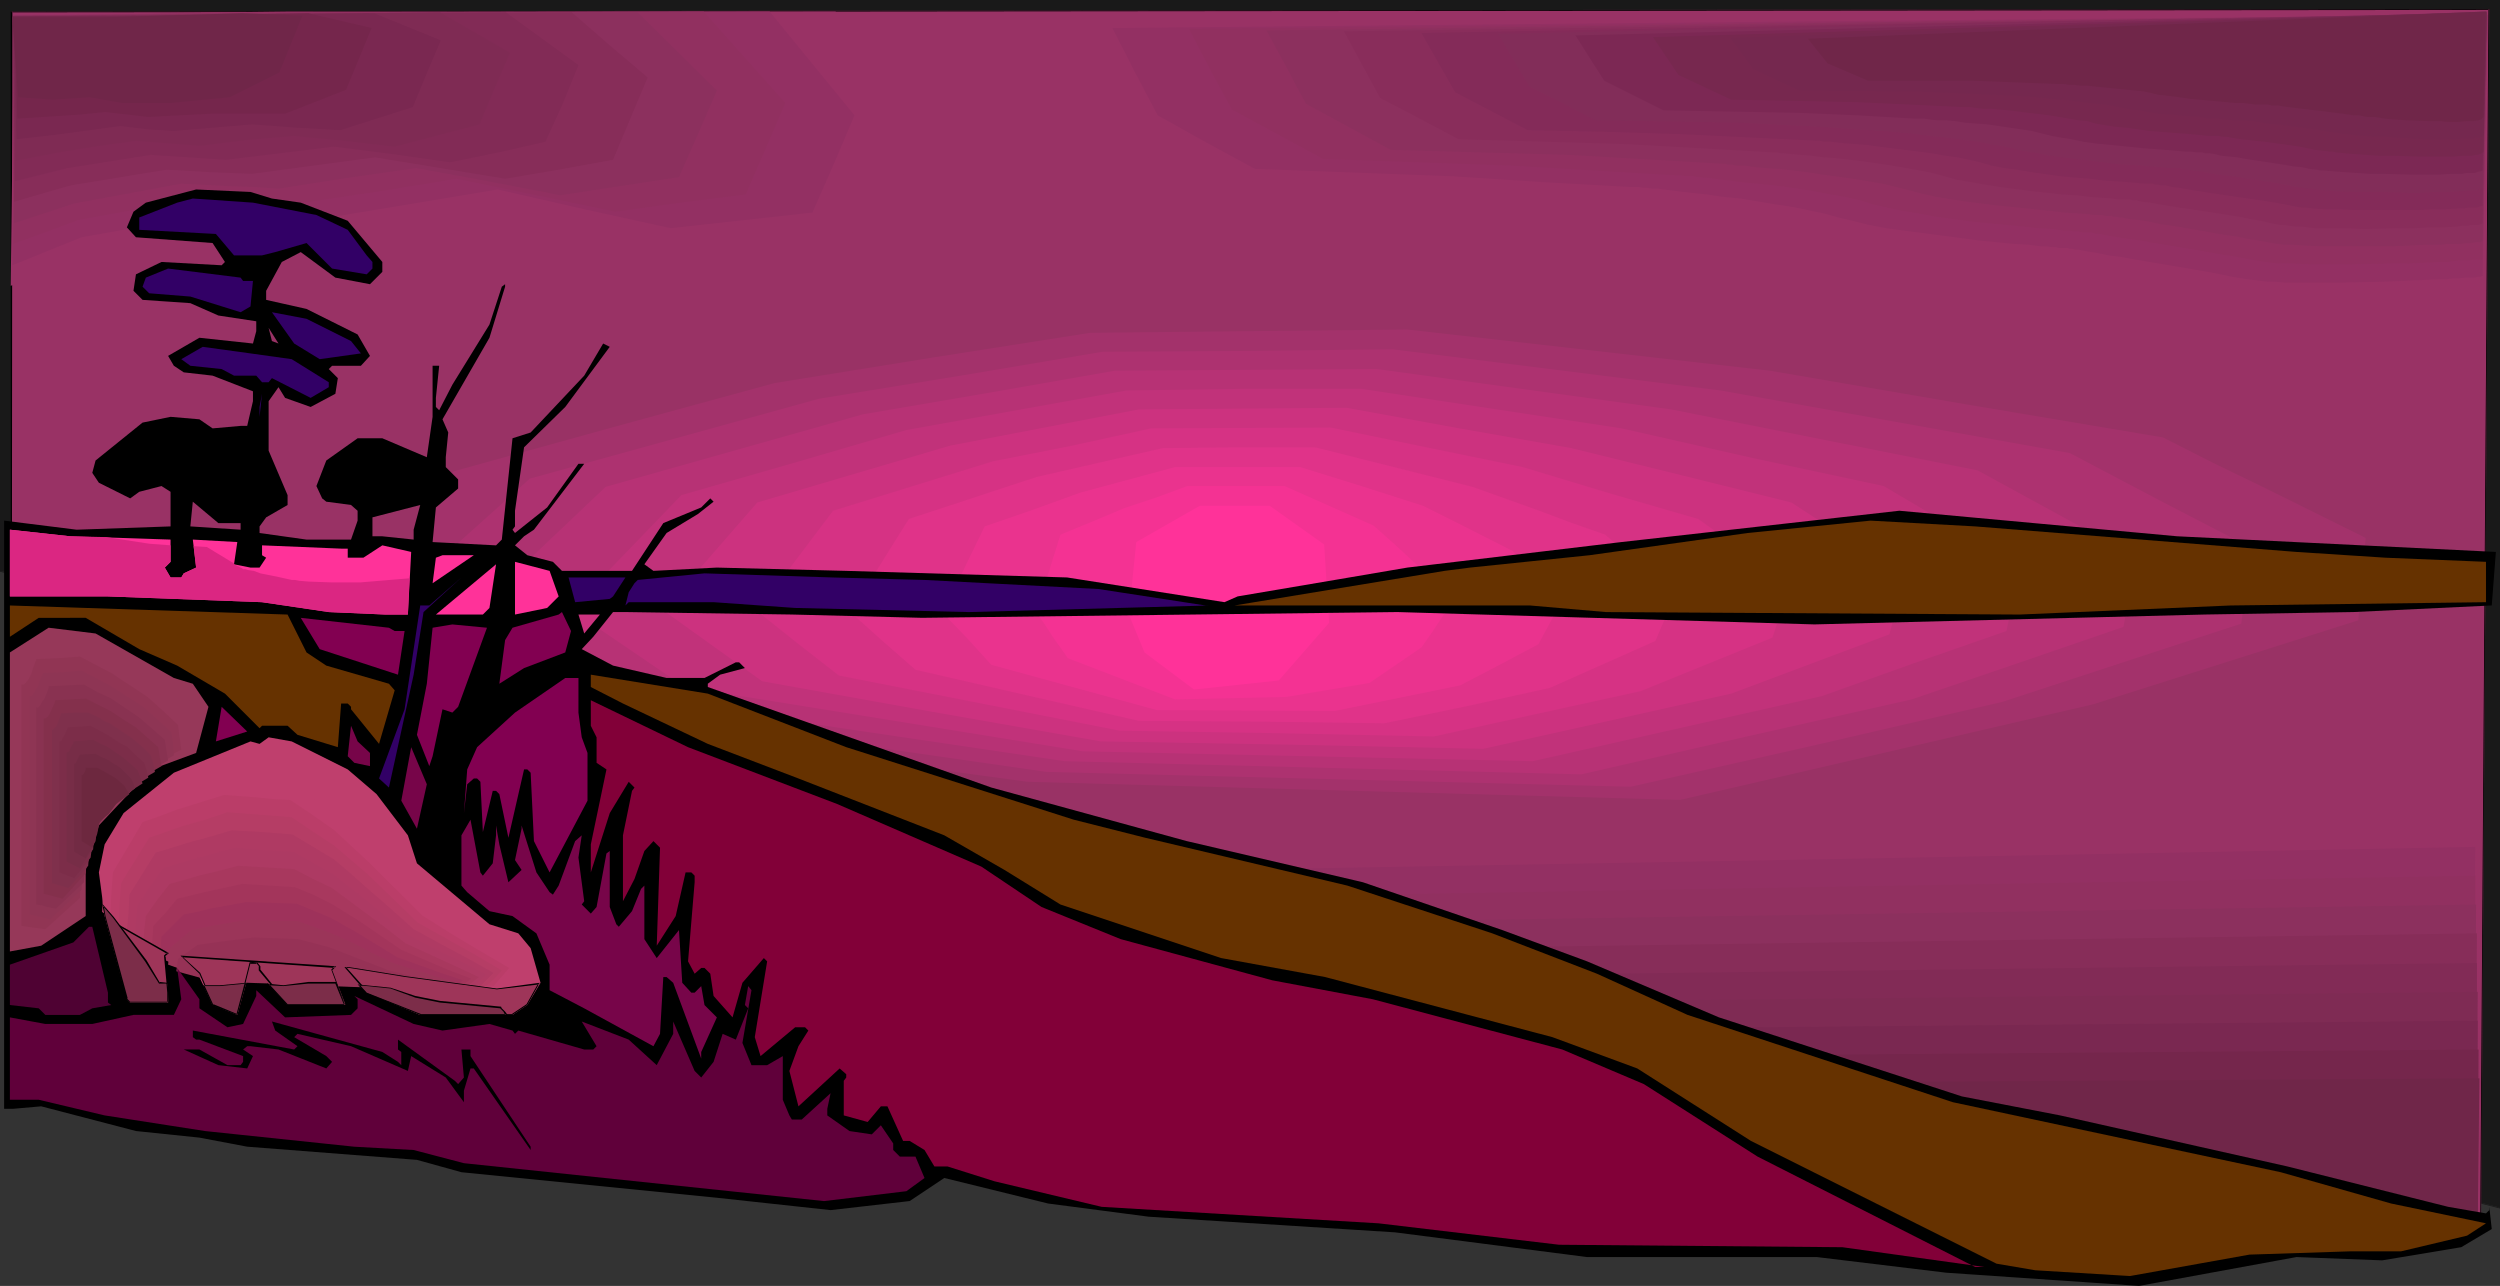
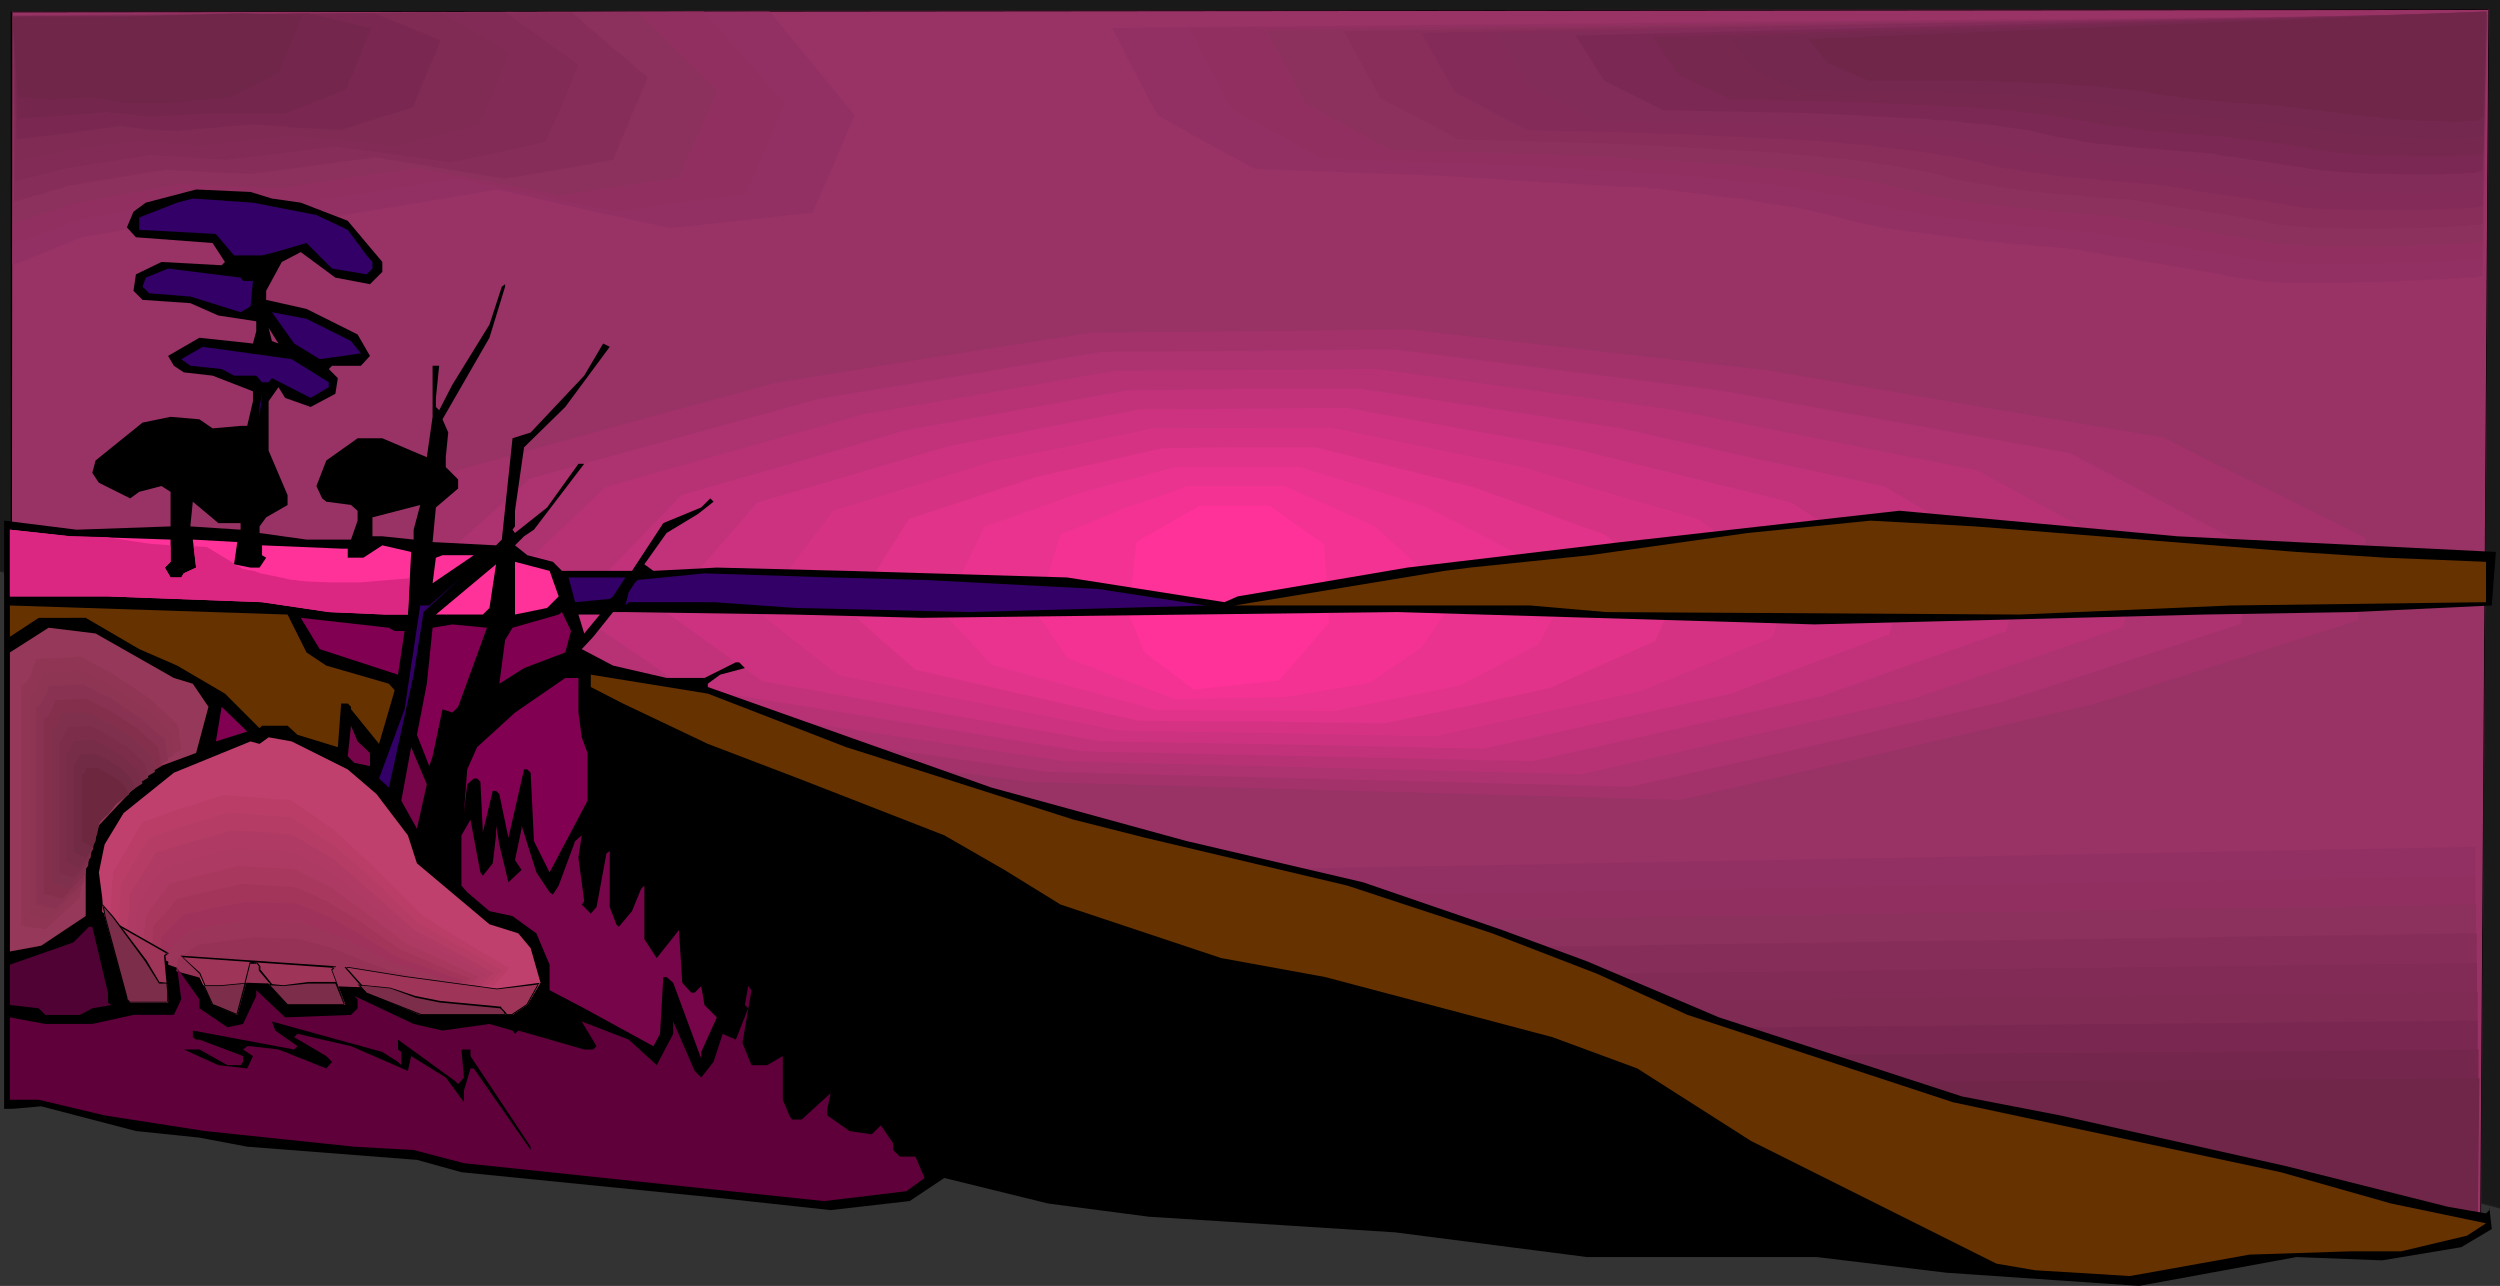
<svg xmlns="http://www.w3.org/2000/svg" xmlns:ns1="http://sodipodi.sourceforge.net/DTD/sodipodi-0.dtd" xmlns:ns2="http://www.inkscape.org/namespaces/inkscape" version="1.0" width="129.724mm" height="66.727mm" id="svg120" ns1:docname="Sunset 29.wmf">
  <rect width="100%" height="100%" fill="#333333" stroke="none" />
  <ns1:namedview id="namedview120" pagecolor="#ffffff" bordercolor="#000000" borderopacity="0.25" ns2:showpageshadow="2" ns2:pageopacity="0.0" ns2:pagecheckerboard="0" ns2:deskcolor="#d1d1d1" ns2:document-units="mm" />
  <defs id="defs1">
    <pattern id="WMFhbasepattern" patternUnits="userSpaceOnUse" width="6" height="6" x="0" y="0" />
  </defs>
  <path style="fill:#191919;fill-opacity:1;fill-rule:evenodd;stroke:none" d="M 0,0 V 111.961 L 490.294,236.847 V 0 Z" id="path1" />
  <path style="fill:#191919;fill-opacity:1;fill-rule:evenodd;stroke:none" d="M 0,0 V 112.123 L 490.294,237.008 V 0 H 0 V 0.162 H 490.294 L 490.132,0 v 236.847 h 0.162 L 0,111.961 H 0.162 V 0 L 0,0.162 Z" id="path2" />
  <path style="fill:#993265;fill-opacity:1;fill-rule:evenodd;stroke:none" d="M 2.262,2.262 488.193,1.777 486.577,240.239 2.101,214.875 Z" id="path3" />
  <path style="fill:#000000;fill-opacity:1;fill-rule:evenodd;stroke:none" d="M 2.424,2.262 2.262,2.423 488.193,1.939 l -0.162,-0.162 -1.616,238.462 0.162,-0.162 L 2.101,214.713 2.262,214.875 2.424,2.262 H 2.101 V 214.875 L 486.577,240.239 488.193,1.777 2.101,2.262 Z" id="path4" />
-   <path style="fill:#993265;fill-opacity:1;fill-rule:evenodd;stroke:none" d="m 2.101,56.061 14.706,-6.139 27.634,-5.17 25.371,0.646 35.875,-5.978 36.683,8.401 30.058,-2.747 L 181.153,25.042 163.862,2.262 H 56.56 L 2.747,2.908 Z" id="path5" />
  <path style="fill:#933063;fill-opacity:1;fill-rule:evenodd;stroke:none" d="m 2.424,52.022 13.574,-5.493 12.766,-2.262 12.766,-2.423 11.635,0.323 11.474,0.485 16.483,-2.747 16.483,-2.747 16.968,3.877 16.968,3.716 27.795,-3.07 4.202,-9.532 4.04,-9.532 L 150.934,2.262 52.52,2.423 27.634,2.747 2.747,2.908 2.586,27.465 Z" id="path6" />
  <path style="fill:#913060;fill-opacity:1;fill-rule:evenodd;stroke:none" d="m 2.586,47.822 6.302,-2.262 6.464,-2.423 23.109,-4.201 21.17,0.808 15.029,-2.262 14.867,-2.423 15.675,3.231 15.514,3.231 12.766,-1.777 12.766,-1.616 3.878,-8.886 3.878,-9.047 -7.918,-8.886 L 138.006,2.262 48.642,2.423 25.533,2.747 2.747,3.07 2.586,25.526 Z" id="path7" />
  <path style="fill:#8c305e;fill-opacity:1;fill-rule:evenodd;stroke:none" d="m 2.747,43.783 11.797,-3.877 10.504,-1.939 10.504,-1.939 9.534,0.485 4.686,0.162 4.848,0.323 13.413,-2.1 6.787,-0.969 6.787,-0.969 14.059,2.585 14.221,2.747 11.635,-1.777 11.635,-1.777 3.717,-8.401 3.717,-8.563 L 125.078,2.423 84.84,2.585 H 44.602 L 2.747,3.07 Z" id="path8" />
  <path style="fill:#872d59;fill-opacity:1;fill-rule:evenodd;stroke:none" d="m 2.747,39.582 5.494,-1.616 5.656,-1.616 18.746,-3.07 8.403,0.485 8.403,0.323 24.078,-3.231 12.766,2.1 12.766,2.1 10.504,-1.777 10.666,-1.939 3.394,-8.078 3.394,-8.078 L 119.584,8.886 112.15,2.423 76.275,2.585 40.562,2.747 2.586,3.07 Z" id="path9" />
  <path style="fill:#822b56;fill-opacity:1;fill-rule:evenodd;stroke:none" d="m 2.909,35.543 10.342,-2.585 16.322,-2.585 7.434,0.485 7.272,0.485 10.666,-1.292 10.504,-1.292 11.474,1.454 5.656,0.808 5.656,0.808 9.534,-1.939 9.211,-2.1 3.394,-7.432 3.07,-7.593 L 99.222,2.423 67.872,2.585 36.522,2.908 19.554,3.07 2.586,3.231 2.747,19.387 Z" id="path10" />
  <path style="fill:#7f2b54;fill-opacity:1;fill-rule:evenodd;stroke:none" d="m 3.07,31.504 9.373,-1.777 7.11,-1.131 7.11,-0.969 6.302,0.485 6.302,0.485 9.05,-1.131 9.211,-0.808 10.019,0.969 9.858,1.131 16.645,-4.362 2.909,-6.947 3.07,-7.109 L 86.294,2.423 59.307,2.747 32.482,2.908 2.586,3.231 2.747,17.287 Z" id="path11" />
  <path style="fill:#7a2851;fill-opacity:1;fill-rule:evenodd;stroke:none" d="m 3.232,27.304 4.363,-0.485 4.04,-0.485 11.958,-1.616 5.333,0.646 5.171,0.323 15.352,-1.292 8.726,0.646 8.565,0.485 7.11,-2.262 7.11,-2.262 2.747,-6.624 L 86.456,7.916 73.366,2.585 28.442,3.07 15.514,3.231 H 2.586 L 2.909,15.348 Z" id="path12" />
  <path style="fill:#75264c;fill-opacity:1;fill-rule:evenodd;stroke:none" d="m 3.394,23.265 7.595,-0.485 4.848,-0.323 4.848,-0.485 4.202,0.485 4.202,0.485 6.141,-0.323 6.302,-0.323 H 55.914 L 67.872,17.61 72.882,5.493 60.438,2.585 42.501,2.908 24.402,3.231 H 2.586 L 3.07,13.248 Z" id="path13" />
  <path style="fill:#702649;fill-opacity:1;fill-rule:evenodd;stroke:none" d="m 3.555,19.064 6.787,0.485 7.272,-0.485 6.302,1.131 h 9.534 L 45.086,19.064 54.782,14.217 59.307,3.07 47.51,2.585 20.362,3.393 H 2.424 Z" id="path14" />
  <path style="fill:#993265;fill-opacity:1;fill-rule:evenodd;stroke:none" d="m 228.502,165.599 256.944,-5.17 -0.485,74.318 H 257.752 Z" id="path15" />
  <path style="fill:#933063;fill-opacity:1;fill-rule:evenodd;stroke:none" d="m 229.957,170.769 127.825,-2.262 127.664,-2.423 -0.485,69.148 -227.533,-1.131 -13.736,-31.666 z" id="path16" />
  <path style="fill:#913060;fill-opacity:1;fill-rule:evenodd;stroke:none" d="m 231.249,176.1 254.197,-4.362 v 31.989 l -0.323,31.989 -113.928,-0.969 -113.766,-1.131 -13.09,-28.758 z" id="path17" />
  <path style="fill:#8c305e;fill-opacity:1;fill-rule:evenodd;stroke:none" d="m 232.865,181.27 126.371,-1.939 126.371,-1.939 -0.323,58.969 -114.089,-1.616 -114.089,-1.616 -12.12,-25.85 -6.141,-13.086 z" id="path18" />
  <path style="fill:#872d59;fill-opacity:1;fill-rule:evenodd;stroke:none" d="m 234.32,186.602 125.563,-1.777 125.886,-1.777 -0.162,26.98 -0.162,26.819 -114.251,-2.1 -114.251,-2.262 -11.312,-22.942 z" id="path19" />
  <path style="fill:#822b56;fill-opacity:1;fill-rule:evenodd;stroke:none" d="m 235.613,191.933 250.157,-3.07 v 24.234 l -0.323,24.234 -114.251,-2.585 -114.413,-2.747 z" id="path20" />
  <path style="fill:#7f2b54;fill-opacity:1;fill-rule:evenodd;stroke:none" d="m 237.067,197.103 248.864,-2.585 -0.162,21.649 -0.162,21.811 -228.987,-6.462 -9.696,-17.125 z" id="path21" />
  <path style="fill:#7a2851;fill-opacity:1;fill-rule:evenodd;stroke:none" d="m 238.521,202.434 123.785,-1.131 123.624,-1.131 -0.162,38.29 -229.31,-7.593 z" id="path22" />
  <path style="fill:#75264c;fill-opacity:1;fill-rule:evenodd;stroke:none" d="m 239.976,207.604 122.977,-0.808 123.139,-0.969 -0.162,33.12 -114.897,-4.362 -114.736,-4.201 z" id="path23" />
  <path style="fill:#702649;fill-opacity:1;fill-rule:evenodd;stroke:none" d="m 241.43,212.936 244.824,-1.454 -0.323,27.95 -229.957,-9.694 z" id="path24" />
  <path style="fill:#993265;fill-opacity:1;fill-rule:evenodd;stroke:none" d="m 74.174,90.797 -35.39,28.273 35.39,20.195 123.785,15.994 141.238,4.201 89.041,-20.68 57.206,-17.772 1.131,-17.287 -44.117,-21.003 -85.648,-13.733 -77.73,-8.078 -67.71,0.485 -67.872,10.663 z" id="path25" />
  <path style="fill:#a3326b;fill-opacity:1;fill-rule:evenodd;stroke:none" d="m 89.041,92.412 -31.835,26.819 31.997,18.902 112.312,15.187 127.987,3.554 40.562,-9.37 40.4,-9.37 52.035,-16.479 1.454,-16.156 -19.877,-9.855 -10.019,-4.847 -9.858,-5.008 -38.461,-6.462 -38.622,-6.624 -35.552,-4.039 -35.552,-4.039 -31.189,0.323 -15.514,0.162 -15.514,0.162 -30.866,4.847 -31.027,5.008 -31.35,8.563 z" id="path26" />
  <path style="fill:#ad3270;fill-opacity:1;fill-rule:evenodd;stroke:none" d="m 103.909,93.866 -14.221,12.763 -14.382,12.602 7.272,4.524 7.272,4.362 14.382,8.886 50.419,7.109 50.581,7.27 57.206,1.454 57.368,1.454 36.522,-8.24 36.36,-8.401 46.864,-15.348 0.97,-7.432 0.97,-7.432 -17.776,-9.209 -17.776,-9.37 -68.518,-12.279 -32.158,-4.039 -32.158,-4.039 -28.442,0.323 -28.442,0.162 -27.795,4.685 -27.795,4.524 z" id="path27" />
  <path style="fill:#b73275;fill-opacity:1;fill-rule:evenodd;stroke:none" d="m 118.776,95.482 -12.605,11.955 -12.605,12.117 12.928,8.078 12.766,8.24 44.763,6.786 44.763,6.624 50.742,1.292 50.581,1.292 32.482,-7.432 32.32,-7.27 20.846,-7.109 20.685,-7.109 1.293,-6.786 1.131,-6.947 -31.027,-16.964 -30.058,-5.978 -30.058,-5.978 -57.691,-7.916 -51.389,0.323 -24.886,4.362 -24.563,4.201 z" id="path28" />
  <path style="fill:#c1327a;fill-opacity:1;fill-rule:evenodd;stroke:none" d="m 133.643,97.097 -21.654,22.457 22.301,15.187 39.107,6.301 38.946,6.301 44.117,0.969 44.117,0.969 56.722,-12.763 18.099,-6.462 18.099,-6.301 2.747,-12.763 -13.413,-7.755 -13.413,-7.916 -25.694,-5.493 -25.694,-5.816 -51.066,-7.755 h -22.947 l -23.109,0.323 -43.147,7.755 -22.139,6.462 z" id="path29" />
  <path style="fill:#cc327f;fill-opacity:1;fill-rule:evenodd;stroke:none" d="m 148.51,98.551 -18.422,21.164 9.696,6.947 9.696,6.947 33.29,5.978 33.128,5.816 37.491,0.646 37.491,0.808 48.642,-10.825 31.027,-11.632 3.07,-11.471 -11.15,-7.109 -11.15,-7.27 -21.493,-5.331 -21.654,-5.331 -21.978,-3.877 -22.139,-4.039 -20.362,0.162 -20.362,0.162 -37.006,7.109 z" id="path30" />
  <path style="fill:#d63284;fill-opacity:1;fill-rule:evenodd;stroke:none" d="m 163.377,100.167 -7.434,9.855 -7.434,9.855 7.918,6.301 8.08,6.301 55.106,10.825 30.704,0.485 30.866,0.646 40.562,-8.886 25.856,-10.501 3.394,-10.178 -8.888,-6.624 -9.05,-6.462 -17.291,-5.008 -17.13,-5.17 -18.907,-3.877 -18.746,-3.877 -35.229,0.162 -15.514,3.393 -15.514,3.07 -15.675,4.847 z" id="path31" />
  <path style="fill:#e03389;fill-opacity:1;fill-rule:evenodd;stroke:none" d="m 178.245,101.783 -5.656,9.047 -5.818,9.209 6.302,5.655 6.464,5.655 21.816,5.008 21.978,5.008 24.078,0.162 24.078,0.323 16.322,-3.393 16.16,-3.554 20.685,-9.209 1.939,-4.524 1.939,-4.524 -6.787,-5.816 -6.949,-5.978 -6.464,-2.262 -6.464,-2.423 -13.09,-4.685 -30.866,-7.755 h -14.867 l -15.029,0.162 -24.725,5.655 z" id="path32" />
  <path style="fill:#ea338e;fill-opacity:1;fill-rule:evenodd;stroke:none" d="m 193.112,103.237 -8.242,16.964 4.848,5.008 4.686,5.17 32.482,8.886 34.906,0.162 24.563,-5.008 7.757,-4.039 7.595,-4.039 2.101,-3.877 2.101,-4.039 -9.211,-10.34 -8.888,-4.524 -8.726,-4.362 -12.12,-3.877 -11.958,-3.716 h -12.282 -12.282 l -18.584,5.008 -9.373,3.393 z" id="path33" />
  <path style="fill:#f43293;fill-opacity:1;fill-rule:evenodd;stroke:none" d="m 207.979,104.852 -2.424,7.755 -2.262,7.593 1.616,2.262 1.454,2.262 3.07,4.362 21.008,8.078 21.816,-0.485 16.322,-2.747 10.181,-6.947 2.262,-3.231 2.262,-3.393 -4.848,-9.047 -2.262,-2.1 -2.262,-2.1 -4.525,-4.039 -8.726,-3.877 -8.726,-3.877 h -9.534 -9.534 l -6.141,2.262 -6.302,2.1 -6.141,2.585 z" id="path34" />
  <path style="fill:#ff3299;fill-opacity:1;fill-rule:evenodd;stroke:none" d="m 222.846,106.306 -1.454,14.217 3.07,7.432 9.696,7.27 16.645,-1.777 9.858,-11.309 -0.97,-15.348 -10.666,-7.593 h -13.736 z" id="path35" />
  <path style="fill:#000000;fill-opacity:1;fill-rule:evenodd;stroke:none" d="m 53.328,38.936 5.656,0.808 9.211,3.554 6.787,8.078 v 1.939 l -2.424,2.423 -6.787,-1.292 -6.787,-5.008 -3.717,1.939 -3.07,5.655 v 1.777 l 7.918,1.777 10.019,5.008 2.424,4.201 -1.778,1.939 h -5.656 l -0.646,0.646 1.778,1.777 -0.485,3.07 -4.848,2.585 -5.01,-1.777 -1.293,-2.1 -1.939,2.747 v 9.694 l 3.717,8.724 v 1.939 l -4.202,2.423 -1.293,1.777 v 1.292 l 9.211,1.292 h 8.726 l 1.293,-3.716 v -1.939 l -1.293,-1.131 -4.848,-0.646 -0.808,-0.646 -1.131,-2.423 1.939,-5.008 6.141,-4.362 h 4.848 l 8.726,3.716 1.131,-7.916 V 71.733 h 1.293 l -0.646,6.301 v 1.777 l 0.646,0.646 2.586,-5.008 7.272,-11.794 2.424,-7.432 0.646,-0.485 v 0.485 l -3.07,10.017 -9.211,15.994 1.131,2.585 -0.485,4.847 v 1.939 l 2.424,2.423 v 1.777 l -4.363,3.716 -0.646,6.786 12.443,0.646 1.131,-1.131 2.101,-19.872 3.555,-1.131 10.504,-11.148 3.717,-6.301 1.293,0.646 -8.726,11.794 -8.08,7.916 -1.778,12.44 v 3.07 l -0.485,0.646 0.485,0.646 6.302,-5.008 6.141,-8.563 h 1.131 l -9.858,12.925 -1.939,1.292 -1.778,1.777 2.424,1.939 5.01,1.292 1.778,1.777 h 13.736 l 6.141,-9.37 7.434,-3.07 1.778,-1.777 0.646,0.646 -3.07,2.423 -6.141,3.716 -4.363,6.139 1.778,1.292 12.443,-0.646 25.371,0.646 43.309,1.292 30.866,4.847 2.586,-1.131 19.069,-3.231 14.221,-2.423 42.016,-5.008 54.459,-6.139 54.459,5.008 62.539,3.07 -0.808,10.501 -27.149,1.292 -29.088,0.485 -76.598,1.939 -81.77,-2.423 -93.243,1.131 -25.533,-0.646 -32.643,-0.485 h -2.424 l -3.878,4.847 -2.262,2.423 6.141,3.231 10.504,2.423 h 7.434 l 6.141,-3.07 h 0.646 l 1.131,1.131 -4.848,1.292 -2.424,1.777 v 0.646 l 55.59,19.71 38.299,10.501 34.582,8.078 27.31,9.37 16.645,6.139 25.856,10.986 47.672,15.51 19.23,3.716 44.602,10.017 31.512,7.916 7.434,1.292 0.646,-0.646 v -0.646 l 0.485,4.362 -5.979,3.554 -15.514,2.585 -16.806,-0.646 -30.866,5.655 -37.814,-2.585 -25.371,-3.07 h -45.086 l -37.653,-4.847 -48.318,-3.07 -19.715,-2.585 -20.362,-5.008 -6.787,4.524 -15.514,1.777 -22.301,-2.423 -50.096,-5.008 -8.726,-2.423 -33.29,-2.585 -9.373,-1.777 -12.443,-1.292 -18.584,-4.847 -5.494,0.485 H 0.808 V 102.106 l 14.221,1.777 18.422,-0.646 v -6.786 l -1.778,-1.131 -4.363,1.131 -1.778,1.292 -6.141,-3.07 -1.293,-1.939 0.646,-2.423 9.211,-7.432 5.494,-1.131 5.656,0.485 2.586,1.777 5.494,-0.485 h 1.293 l 1.131,-4.847 v -1.939 l -7.918,-3.07 -5.656,-0.646 -1.939,-1.292 -1.131,-1.939 6.141,-3.554 10.504,1.131 0.646,-2.423 v -1.939 l -7.434,-1.131 -5.494,-2.423 -9.373,-0.646 -1.778,-1.777 0.485,-3.231 5.01,-2.423 11.797,0.646 0.646,-0.646 -2.424,-3.716 -15.029,-1.131 -1.778,-1.939 1.293,-3.07 2.424,-1.777 9.858,-2.585 10.666,0.485 z" id="path36" />
  <path style="fill:#320066;fill-opacity:1;fill-rule:evenodd;stroke:none" d="m 62.054,42.167 6.141,2.908 3.717,5.008 1.131,1.292 V 52.669 l -1.131,1.131 -6.787,-1.131 -5.01,-5.008 -6.141,1.777 -2.586,0.646 H 45.894 L 42.339,45.883 27.31,45.075 v -2.423 l 7.434,-2.908 3.07,-0.808 11.797,0.808 z" id="path37" />
  <path style="fill:#320066;fill-opacity:1;fill-rule:evenodd;stroke:none" d="m 47.672,55.092 h 1.939 l -0.485,5.008 -1.939,1.131 -9.858,-3.07 -8.08,-0.646 -1.293,-1.292 0.646,-1.777 4.363,-1.777 14.221,1.777 z" id="path38" />
  <path style="fill:#ffffff;fill-opacity:1;fill-rule:evenodd;stroke:none" d="m 47.672,52.669 h 2.586 z" id="path39" />
  <path style="fill:#320066;fill-opacity:1;fill-rule:evenodd;stroke:none" d="m 68.842,66.886 1.939,2.423 -8.08,1.131 -5.01,-3.07 -4.363,-6.139 6.787,1.292 z" id="path40" />
  <path style="fill:#993265;fill-opacity:1;fill-rule:evenodd;stroke:none" d="m 53.328,66.886 -0.646,-2.585 1.939,3.07 z" id="path41" />
  <path style="fill:#320066;fill-opacity:1;fill-rule:evenodd;stroke:none" d="m 57.206,70.44 7.272,4.524 v 0.969 l -3.555,2.1 -7.595,-3.877 -0.646,0.808 h -1.293 l -1.131,-1.292 h -4.363 l -2.424,-1.292 -6.141,-0.646 -1.778,-1.292 4.202,-2.423 9.373,1.292 z" id="path42" />
  <path style="fill:#320066;fill-opacity:1;fill-rule:evenodd;stroke:none" d="m 50.904,81.749 0.485,-4.524 -0.485,2.585 z" id="path43" />
  <path style="fill:#000000;fill-opacity:1;fill-rule:evenodd;stroke:none" d="m 42.339,86.596 2.262,-1.131 3.878,0.485 3.717,4.362 1.131,5.493 1.293,1.292 v 1.292 l -6.141,1.777 h -5.656 l -3.07,-4.362 -1.293,-1.131 h -4.363 l -1.778,-1.939 -5.656,1.939 -1.778,1.131 -3.07,-1.777 -1.939,-1.777 9.373,-8.24 2.424,-0.485 7.434,0.485 z" id="path44" />
  <path style="fill:#ffffff;fill-opacity:1;fill-rule:evenodd;stroke:none" d="m 86.133,85.465 -0.646,6.139 z" id="path45" />
  <path style="fill:#000000;fill-opacity:1;fill-rule:evenodd;stroke:none" d="m 82.416,96.451 -8.565,2.585 v -0.646 l -9.373,-1.939 v -3.716 l 3.717,-3.716 3.717,-1.777 11.15,4.362 z" id="path46" />
  <path style="fill:#000000;fill-opacity:1;fill-rule:evenodd;stroke:none" d="m 87.91,95.32 -1.131,1.131 0.646,-2.423 0.485,0.646 z" id="path47" />
  <path style="fill:#993265;fill-opacity:1;fill-rule:evenodd;stroke:none" d="m 47.187,102.59 v 1.292 l -9.858,-0.646 0.485,-4.847 5.01,4.201 z" id="path48" />
  <path style="fill:#993265;fill-opacity:1;fill-rule:evenodd;stroke:none" d="m 81.123,105.822 -6.141,-0.646 h -1.939 v -3.716 l 9.373,-2.423 -1.293,4.847 z" id="path49" />
  <path style="fill:#663200;fill-opacity:1;fill-rule:evenodd;stroke:none" d="m 450.379,108.245 17.453,1.131 19.715,0.808 v 7.916 l -50.096,0.646 -41.37,1.777 -81.123,-0.485 -14.867,-1.292 h -58.014 l 41.208,-6.786 5.01,-0.646 23.432,-2.423 31.027,-4.362 24.078,-2.423 20.523,1.131 z" id="path50" />
  <path style="fill:#000000;fill-opacity:1;fill-rule:evenodd;stroke:none" d="m 83.709,102.59 h 0.485 v 2.585 h -0.485 z" id="path51" />
  <path style="fill:#ff3299;fill-opacity:1;fill-rule:evenodd;stroke:none" d="m 33.451,105.822 v 4.362 l -1.131,1.131 1.131,1.939 h 2.101 l 0.485,-0.808 2.424,-1.131 -0.646,-5.493 8.726,0.485 -0.646,4.362 3.232,0.646 h 1.778 l 1.293,-1.939 -0.808,-0.485 v -1.939 l 15.514,0.646 h 1.293 v 1.777 h 3.07 l 3.717,-2.423 5.656,1.292 -0.646,12.279 H 75.629 L 64.478,120.039 51.389,118.1 21.17,116.969 H 1.939 v -13.086 l 11.797,1.292 z" id="path52" />
  <path style="fill:#ff3299;fill-opacity:1;fill-rule:evenodd;stroke:none" d="m 84.84,114.384 0.646,-5.008 1.293,-0.485 h 6.141 z" id="path53" />
  <path style="fill:#ff3299;fill-opacity:1;fill-rule:evenodd;stroke:none" d="m 109.565,116.969 -2.262,2.262 -6.302,1.292 V 110.184 l 6.787,1.777 z" id="path54" />
  <path style="fill:#ff3299;fill-opacity:1;fill-rule:evenodd;stroke:none" d="m 94.697,120.524 h -9.211 l 11.797,-9.855 -1.293,8.563 z" id="path55" />
  <path style="fill:#320066;fill-opacity:1;fill-rule:evenodd;stroke:none" d="m 181.315,113.738 34.098,1.777 21.008,3.231 h 0.646 l -47.026,1.292 -34.098,-0.808 -15.998,-1.131 h -16.645 l -0.646,0.646 0.646,-2.585 1.131,-1.777 0.646,-0.646 13.09,-1.292 25.21,0.808 z" id="path56" />
  <path style="fill:#320066;fill-opacity:1;fill-rule:evenodd;stroke:none" d="m 81.123,132.317 -4.848,22.134 -1.939,-1.777 5.01,-13.571 3.07,-20.357 h 1.778 l 6.302,-5.493 -7.434,6.786 z" id="path57" />
  <path style="fill:#320066;fill-opacity:1;fill-rule:evenodd;stroke:none" d="m 120.23,116.969 -0.646,0.485 -6.787,0.646 -1.293,-4.847 h 11.15 z" id="path58" />
  <path style="fill:#663200;fill-opacity:1;fill-rule:evenodd;stroke:none" d="m 60.115,127.955 3.878,2.585 12.282,3.554 1.131,1.292 -3.07,10.501 -5.494,-6.786 v -0.485 l -0.646,-0.646 h -1.293 l -0.646,8.563 -7.918,-2.423 -1.939,-1.777 h -5.01 l -0.485,0.485 -6.787,-6.786 -9.373,-5.493 -7.434,-3.231 -10.504,-6.139 H 7.595 l -5.656,3.716 v -6.139 l 54.459,1.777 z" id="path59" />
  <path style="fill:#820051;fill-opacity:1;fill-rule:evenodd;stroke:none" d="m 110.857,127.955 -8.08,3.07 -4.848,3.07 1.131,-8.563 1.454,-2.423 9.05,-2.585 0.646,-0.485 1.778,3.716 z" id="path60" />
  <path style="fill:#cc327f;fill-opacity:1;fill-rule:evenodd;stroke:none" d="m 114.574,124.24 -1.131,-3.716 h 4.202 z" id="path61" />
  <path style="fill:#820051;fill-opacity:1;fill-rule:evenodd;stroke:none" d="m 77.406,123.755 h 1.939 l -1.293,8.563 -15.352,-5.008 -3.717,-6.139 17.291,1.939 z" id="path62" />
  <path style="fill:#820051;fill-opacity:1;fill-rule:evenodd;stroke:none" d="m 89.849,138.618 -1.131,1.131 -1.939,-0.646 -1.939,9.209 -0.646,1.939 -2.424,-6.139 1.939,-10.017 1.131,-10.986 3.878,-0.646 6.787,0.646 z" id="path63" />
  <path style="fill:#963859;fill-opacity:1;fill-rule:evenodd;stroke:none" d="m 34.098,132.964 3.717,1.131 3.07,4.524 -2.424,9.047 -8.726,3.231 -10.342,10.986 -2.586,8.724 v 9.047 l -8.726,5.816 -6.141,1.131 v -58.646 l 7.595,-4.847 9.211,1.131 z" id="path64" />
  <path style="fill:#000000;fill-opacity:1;fill-rule:evenodd;stroke:none" d="m 94.697,131.025 1.293,-2.423 -1.293,5.493 z" id="path65" />
  <path style="fill:#000000;fill-opacity:1;fill-rule:evenodd;stroke:none" d="m 90.496,147.019 -2.586,10.663 v 14.056 l -3.07,-1.777 -1.778,-2.585 1.778,-7.916 0.646,-1.777 v -1.939 h 0.646 l 2.586,-13.409 2.909,-1.939 2.586,-5.008 v 1.939 l 0.485,0.646 3.717,-1.292 8.08,-5.008 -8.08,6.947 z" id="path66" />
  <path style="fill:#663200;fill-opacity:1;fill-rule:evenodd;stroke:none" d="m 165.963,146.535 44.602,14.217 14.059,3.554 39.592,9.37 28.442,9.37 20.523,7.916 17.776,8.078 52.035,17.125 64.317,13.733 21.654,6.139 18.584,3.877 -3.717,2.423 -12.928,3.07 h -9.858 l -19.877,0.646 -23.432,4.201 -18.584,-1.131 -7.595,-1.292 -48.157,-24.072 -22.301,-14.217 -16.645,-6.139 -44.602,-11.794 -20.362,-3.716 -31.512,-10.501 -10.989,-6.786 -11.797,-6.786 -28.603,-11.148 -17.776,-6.786 -16.645,-7.916 -6.302,-3.231 v -2.423 l 22.947,3.716 z" id="path67" />
  <path style="fill:#820051;fill-opacity:1;fill-rule:evenodd;stroke:none" d="m 113.443,139.749 0.646,4.847 1.131,3.07 v 9.37 l -7.434,14.056 -3.07,-6.139 -0.646,-13.409 -0.646,-0.646 h -0.646 l -3.07,13.409 -1.778,-8.563 -0.646,-0.646 h -0.646 l -1.939,8.078 -0.485,-9.855 -0.646,-0.646 h -0.646 l -1.293,1.131 -0.646,5.655 0.646,-8.563 1.939,-4.362 7.434,-6.786 9.858,-6.786 h 2.586 z" id="path68" />
-   <path style="fill:#820038;fill-opacity:1;fill-rule:evenodd;stroke:none" d="m 164.185,157.682 28.28,12.279 11.797,7.916 15.514,6.301 29.734,8.078 19.715,3.716 37.168,9.855 15.998,6.786 22.301,14.217 42.662,21.649 h 1.778 l -27.795,-3.877 -55.59,-0.485 -35.39,-4.201 -54.298,-3.231 -21.008,-5.008 -9.211,-2.908 h -2.586 l -1.939,-3.231 -2.909,-1.777 h -1.293 l -3.07,-6.786 h -1.293 l -2.586,3.07 -4.686,-1.292 v -6.786 l 0.485,-0.646 V 210.674 l -1.293,-1.131 -8.08,7.432 -1.778,-6.947 1.778,-4.847 1.939,-3.07 -0.646,-0.646 h -1.939 l -6.787,5.655 -1.131,-3.716 2.424,-14.864 -0.646,-0.646 -4.202,4.847 -1.939,6.786 -3.717,-4.201 -0.646,-4.362 -1.131,-1.131 h -0.646 l -1.293,1.131 -1.293,-2.423 1.293,-15.51 v -1.292 l -0.646,-0.646 h -1.131 l -1.939,8.563 -3.717,5.816 0.646,-19.226 -1.293,-1.292 -1.778,1.939 -1.939,5.493 -2.262,4.362 v -12.925 l 1.778,-8.724 0.485,-0.646 -1.131,-1.131 -3.717,6.139 -3.717,11.632 v -5.493 l 3.07,-14.702 -1.939,-1.292 v -5.008 l -1.131,-2.262 v -5.008 l 19.069,9.209 z" id="path69" />
  <path style="fill:#820051;fill-opacity:1;fill-rule:evenodd;stroke:none" d="m 42.339,145.404 1.131,-6.786 5.01,4.847 z" id="path70" />
  <path style="fill:#770549;fill-opacity:1;fill-rule:evenodd;stroke:none" d="m 72.558,147.666 v 2.585 l -3.07,-0.646 -1.293,-1.292 0.646,-5.978 1.293,3.07 z" id="path71" />
  <path style="fill:#bf3f6d;fill-opacity:1;fill-rule:evenodd;stroke:none" d="m 68.195,150.897 5.656,4.847 6.141,8.078 1.778,5.493 14.221,11.955 5.656,1.777 2.424,2.908 1.939,6.786 -2.586,4.362 -2.909,1.939 H 82.416 l -10.504,-4.362 -4.202,-4.362 h -1.939 l -0.646,0.646 2.586,6.139 H 56.398 l -5.494,-6.139 v -0.646 l -0.646,-0.485 h -1.131 l -2.586,9.209 -4.848,-1.939 -2.586,-5.493 -5.01,-4.362 h -0.646 l -1.131,1.292 0.646,6.139 v 1.939 h -7.434 l -0.646,-0.646 -4.363,-16.318 -1.131,-8.563 1.131,-5.493 3.717,-6.139 9.858,-7.916 15.029,-6.139 1.778,0.485 1.778,-1.292 4.525,0.808 z" id="path72" />
  <path style="fill:#bf3f6d;fill-opacity:1;fill-rule:evenodd;stroke:none" d="m 26.502,158.329 -5.979,10.663 -0.485,9.855 8.08,5.816 4.848,2.747 16.16,1.454 17.13,1.777 18.907,2.1 12.928,0.485 3.394,-3.716 -5.979,-3.716 -11.958,-7.593 -10.666,-11.309 -7.11,-6.947 -9.05,-6.624 -13.574,-0.969 -9.696,3.231 z" id="path73" />
  <path style="fill:#ba3d68;fill-opacity:1;fill-rule:evenodd;stroke:none" d="m 27.957,161.237 -5.818,9.855 -0.323,4.524 -0.162,4.362 3.878,2.747 3.878,2.747 2.262,1.292 2.424,1.131 7.757,0.808 7.757,0.646 8.242,0.808 8.242,0.646 18.261,2.1 12.443,0.485 3.07,-3.554 -5.818,-3.393 -5.656,-3.393 -5.656,-3.554 -10.342,-10.34 -6.787,-6.301 -4.363,-3.07 -4.363,-2.908 -3.232,-0.162 -3.232,-0.323 -6.464,-0.485 -4.686,1.454 -4.686,1.454 -3.394,1.292 z" id="path74" />
  <path style="fill:#b53d65;fill-opacity:1;fill-rule:evenodd;stroke:none" d="m 29.25,164.306 -5.494,8.886 -0.323,4.201 -0.162,4.039 7.434,4.847 4.525,2.262 7.434,0.646 7.434,0.646 8.08,0.646 7.918,0.808 8.565,0.808 8.888,0.808 5.818,0.323 5.979,0.162 1.616,-1.454 1.454,-1.616 -5.494,-3.231 -10.989,-6.139 -9.858,-9.532 -6.626,-5.655 -4.202,-2.747 -4.04,-2.747 -6.302,-0.485 -6.302,-0.485 -4.363,1.454 -4.525,1.292 -3.232,1.131 z" id="path75" />
  <path style="fill:#af3a63;fill-opacity:1;fill-rule:evenodd;stroke:none" d="m 30.542,167.214 -5.171,8.24 -0.162,3.554 -0.323,3.554 7.11,4.524 4.202,2.1 14.382,1.131 15.19,1.292 8.403,0.808 8.403,0.808 5.656,0.162 5.818,0.162 2.747,-2.747 -2.586,-1.454 -2.586,-1.454 -5.171,-2.747 -5.333,-2.908 -4.686,-4.201 -4.848,-4.201 -3.07,-2.747 -3.07,-2.585 -8.08,-4.847 -5.979,-0.485 -5.979,-0.323 -4.363,1.292 -4.202,1.131 -3.07,0.969 z" id="path76" />
  <path style="fill:#ad3a63;fill-opacity:1;fill-rule:evenodd;stroke:none" d="m 31.997,170.284 -2.586,3.554 -2.424,3.716 -0.323,3.231 -0.162,3.231 6.787,3.877 4.202,1.777 6.787,0.646 6.787,0.485 14.706,0.969 7.918,0.808 7.918,0.646 5.494,0.323 5.494,0.162 2.747,-2.585 -2.424,-1.292 -2.586,-1.292 -5.01,-2.423 -5.01,-2.585 -9.05,-7.432 -5.979,-4.685 -7.757,-4.362 -5.818,-0.323 -5.656,-0.485 -4.04,1.131 -4.202,1.131 z" id="path77" />
  <path style="fill:#a8385e;fill-opacity:1;fill-rule:evenodd;stroke:none" d="m 33.29,173.354 -2.424,3.07 -2.262,3.231 -0.323,2.747 -0.162,2.908 3.232,1.777 3.232,1.616 3.878,1.616 6.626,0.485 6.626,0.485 6.949,0.323 3.394,0.323 3.555,0.323 7.595,0.485 7.595,0.646 5.333,0.162 5.171,0.162 2.586,-2.1 -2.424,-1.131 -2.424,-1.131 -9.534,-4.362 -4.363,-3.393 -4.363,-3.231 -5.656,-4.201 -3.717,-1.777 -3.717,-1.939 -5.494,-0.323 -5.494,-0.323 -3.717,0.969 -4.04,0.969 -2.747,0.808 z" id="path78" />
  <path style="fill:#a3355b;fill-opacity:1;fill-rule:evenodd;stroke:none" d="m 34.744,176.262 -2.262,2.747 -2.424,2.585 -0.162,2.585 -0.162,2.423 3.07,1.454 3.07,1.454 3.717,1.292 6.302,0.485 6.302,0.323 6.464,0.485 6.787,0.323 7.272,0.646 7.272,0.485 4.848,0.162 5.01,0.162 2.586,-1.939 -4.686,-1.777 -9.05,-3.877 -8.242,-5.655 -5.494,-3.393 -3.555,-1.777 -3.555,-1.454 -10.342,-0.646 -3.717,0.808 -3.717,0.808 z" id="path79" />
  <path style="fill:#9e325b;fill-opacity:1;fill-rule:evenodd;stroke:none" d="m 36.037,179.331 -4.363,4.362 -0.323,4.201 5.818,2.423 3.717,1.131 5.818,0.323 5.979,0.323 12.443,0.646 6.949,0.485 6.949,0.485 9.534,0.162 1.131,-0.808 1.131,-0.808 -4.363,-1.454 -8.565,-3.07 -7.918,-4.847 -2.586,-1.454 -2.586,-1.454 -6.626,-2.747 -5.01,-0.162 -4.848,-0.162 -7.11,1.292 -2.586,0.646 z" id="path80" />
  <path style="fill:#9b3559;fill-opacity:1;fill-rule:evenodd;stroke:none" d="m 37.491,182.401 -4.202,3.554 -0.323,3.231 5.494,1.939 3.394,0.969 11.312,0.485 5.979,0.323 5.979,0.323 12.928,0.646 9.05,0.162 1.131,-0.646 1.131,-0.646 -4.04,-1.292 -8.242,-2.585 -3.717,-1.777 -3.717,-1.939 -2.424,-1.131 -2.586,-1.131 -6.302,-2.262 h -4.686 l -4.686,-0.323 -6.626,1.131 z" id="path81" />
  <path style="fill:#963256;fill-opacity:1;fill-rule:evenodd;stroke:none" d="m 38.784,185.309 -3.878,2.747 -0.323,2.423 5.333,1.454 3.07,0.646 10.666,0.323 11.15,0.485 12.443,0.485 8.565,0.323 2.101,-0.969 -3.878,-0.969 -7.757,-1.939 -7.11,-2.747 -4.525,-1.777 -6.141,-1.616 -8.726,-0.323 -6.464,0.808 z" id="path82" />
  <path style="fill:#770549;fill-opacity:1;fill-rule:evenodd;stroke:none" d="m 81.77,162.529 -3.07,-5.493 1.939,-10.501 3.07,7.27 z" id="path83" />
  <path style="fill:#770549;fill-opacity:1;fill-rule:evenodd;stroke:none" d="m 94.697,171.738 1.939,-2.423 0.646,-5.493 v -1.939 l 0.646,3.716 1.778,7.432 2.586,-2.423 -1.293,-1.939 1.293,-6.139 v -0.646 l 2.909,9.209 2.586,3.877 0.646,0.485 1.131,-1.777 3.232,-8.724 1.293,-1.131 -0.646,4.362 1.131,8.563 -0.485,0.646 1.778,1.777 1.131,-1.292 1.939,-10.501 0.646,-0.485 v 10.986 l 1.293,3.393 0.485,0.485 2.586,-3.07 1.778,-4.362 0.646,-0.646 v 10.501 l 2.424,3.716 4.363,-5.493 0.646,10.34 1.778,1.939 h 0.646 l 1.293,-1.292 0.646,3.716 2.424,2.423 -3.07,6.786 v 1.292 l -5.494,-14.864 -1.293,-1.131 h -0.646 l -0.646,11.148 -1.293,2.423 -13.574,-7.432 -6.787,-3.554 v -5.008 l -2.586,-6.139 -4.686,-3.393 -4.525,-0.969 -4.363,-3.716 -1.131,-1.292 v -9.855 l 1.778,-3.07 1.939,10.34 z" id="path84" />
  <path style="fill:#4f0233;fill-opacity:1;fill-rule:evenodd;stroke:none" d="m 21.17,194.68 v 1.939 l 0.646,0.485 -3.717,0.646 -2.424,1.292 H 8.888 l -1.293,-1.292 -5.656,-0.646 v -7.916 l 12.443,-4.362 3.07,-3.07 h 0.646 z" id="path85" />
  <path style="fill:#60003a;fill-opacity:1;fill-rule:evenodd;stroke:none" d="m 39.107,197.749 5.494,3.716 3.07,-0.646 2.586,-5.493 v -1.131 l 5.656,5.331 12.928,-0.485 1.293,-1.292 v -1.777 l -0.646,-0.646 11.635,5.493 5.656,1.292 9.211,-1.292 4.525,1.292 0.485,0.646 0.646,-0.646 12.928,3.716 h 1.778 l 0.646,-0.646 -2.909,-4.847 9.211,3.554 5.494,5.008 3.232,-6.139 v -2.423 l 4.202,9.694 1.293,1.292 2.424,-3.07 1.778,-5.493 2.586,1.131 2.424,-6.139 -0.646,-0.646 0.646,-3.716 0.646,0.808 -1.778,10.34 1.778,4.362 h 3.07 l 3.07,-1.777 v 8.563 l 1.293,3.07 0.485,0.808 h 1.939 l 5.656,-5.17 -0.646,3.07 v 1.292 l 4.363,3.07 4.363,0.646 1.778,-1.777 2.424,3.554 v 1.292 l 1.293,1.292 h 3.07 l 1.778,4.201 -3.555,2.585 -16.16,1.939 -70.619,-7.432 -9.858,-2.585 -11.635,-0.646 -29.25,-3.07 -19.715,-3.07 -12.928,-3.07 H 1.939 v -16.156 l 6.949,1.292 h 9.211 l 8.08,-1.777 h 7.918 l 1.454,-3.07 -0.808,-6.139 4.363,6.139 z" id="path86" />
  <path style="fill:#000000;fill-opacity:1;fill-rule:evenodd;stroke:none" d="m 111.989,202.111 0.808,0.646 -8.08,-2.423 -0.646,-0.808 3.232,-2.423 3.555,2.423 z" id="path87" />
  <path style="fill:#000000;fill-opacity:1;fill-rule:evenodd;stroke:none" d="m 78.053,208.251 0.646,0.646 v -2.585 l -0.646,-0.485 v -1.939 l 11.15,8.078 0.646,0.646 1.131,-1.292 -0.485,-5.493 h 1.778 v 1.777 -0.485 l 11.797,17.772 v 0.646 L 92.92,209.543 h -0.646 l -1.293,4.362 v 2.262 l -3.555,-4.847 -6.787,-4.201 -0.646,2.908 -11.15,-4.847 -10.504,-2.423 -0.646,0.646 6.302,3.716 1.131,1.131 -1.131,1.292 -9.373,-3.716 -5.494,-0.646 h -0.646 l -0.808,0.646 1.939,1.292 -1.131,2.423 -5.656,-0.646 -6.787,-3.07 h -5.01 8.08 l 5.494,3.07 h 2.586 l 0.485,-0.646 v -1.131 l -8.565,-3.231 h -0.646 l -0.646,-0.485 v -1.292 l 19.877,3.716 0.646,-0.646 -4.363,-3.07 -0.646,-1.777 21.654,5.978 z" id="path88" />
  <path style="fill:#ffffff;fill-opacity:1;fill-rule:evenodd;stroke:none" d="m 58.338,205.827 3.07,1.292 z" id="path89" />
  <path style="fill:#993265;fill-opacity:1;fill-rule:evenodd;stroke:none" d="m 202.969,5.331 9.373,18.418 20.523,11.309 40.885,1.616 36.522,2.1 h 0.323 l 0.323,0.162 h 0.646 0.646 l 0.808,0.162 h 0.808 l 1.131,0.162 1.131,0.162 h 1.131 l 2.747,0.323 3.07,0.323 3.232,0.323 3.394,0.485 3.555,0.485 7.11,1.131 3.555,0.646 3.394,0.646 3.232,0.808 2.909,0.646 1.454,0.485 1.616,0.323 3.394,0.808 3.555,0.646 3.717,0.646 7.918,1.131 3.878,0.485 3.878,0.485 3.555,0.323 3.394,0.323 3.07,0.162 1.454,0.162 1.293,0.162 h 1.131 l 0.97,0.162 0.97,0.162 h 0.808 0.485 0.485 0.323 0.162 l 0.162,0.162 h 0.323 l 0.646,0.162 h 0.485 l 0.808,0.162 0.808,0.162 0.97,0.162 2.101,0.323 2.424,0.485 2.586,0.323 2.909,0.485 12.12,2.262 2.747,0.485 2.747,0.485 2.586,0.485 2.101,0.323 1.131,0.323 h 1.293 l 1.293,0.162 1.454,0.162 h 1.778 l 1.616,0.162 3.717,0.162 h 4.04 l 4.04,-0.162 8.403,-0.162 4.04,-0.162 3.717,-0.162 3.555,-0.162 1.616,-0.162 h 1.454 l 1.293,-0.162 h 1.293 l 0.97,-0.162 h 0.97 0.646 l 0.646,-0.162 h 0.323 l 1.131,-54.607 z" id="path90" />
  <path style="fill:#933063;fill-opacity:1;fill-rule:evenodd;stroke:none" d="m 218.16,5.493 4.363,8.563 4.525,8.563 9.534,5.331 9.534,5.17 38.784,1.454 17.453,1.131 17.291,0.969 h 0.323 0.323 0.485 0.646 l 0.808,0.162 h 0.808 l 0.97,0.162 h 1.131 l 1.131,0.162 2.586,0.323 2.747,0.323 3.07,0.323 3.232,0.485 3.394,0.323 6.787,1.131 3.232,0.485 3.232,0.646 3.07,0.646 2.909,0.808 2.747,0.646 3.232,0.808 3.394,0.646 3.555,0.485 7.434,0.969 3.717,0.485 3.555,0.485 3.394,0.323 3.232,0.323 2.909,0.162 1.293,0.162 1.293,0.162 h 1.131 l 0.97,0.162 h 0.808 l 0.646,0.162 h 0.646 0.485 0.323 v 0 h 0.162 l 0.485,0.162 h 0.485 l 0.485,0.162 h 0.646 l 1.616,0.323 2.101,0.323 2.262,0.485 2.586,0.323 2.586,0.485 11.474,1.939 2.747,0.485 2.586,0.485 2.262,0.485 2.101,0.323 0.97,0.162 1.293,0.162 1.293,0.162 1.454,0.162 h 1.454 l 1.616,0.162 h 3.555 7.757 l 7.918,-0.162 3.878,-0.162 3.555,-0.162 3.394,-0.162 h 1.616 l 1.293,-0.162 h 1.293 l 1.131,-0.162 h 1.131 0.808 l 0.646,-0.162 h 0.485 l 0.323,-0.162 h 0.162 l 0.97,-51.214 z" id="path91" />
  <path style="fill:#913060;fill-opacity:1;fill-rule:evenodd;stroke:none" d="m 233.189,5.655 4.202,8.078 4.202,7.755 17.938,9.694 36.683,1.292 16.322,0.969 16.322,0.969 h 0.323 0.323 0.485 l 0.646,0.162 h 0.646 0.808 l 0.97,0.162 2.101,0.162 2.424,0.323 2.586,0.323 2.909,0.323 3.07,0.323 3.232,0.323 6.302,0.969 3.232,0.646 2.909,0.485 2.909,0.646 2.586,0.808 2.747,0.646 3.07,0.646 3.07,0.485 3.394,0.646 7.11,0.969 3.394,0.323 3.394,0.323 3.232,0.323 3.07,0.323 2.747,0.162 1.293,0.162 0.97,0.162 h 1.131 l 0.97,0.162 h 0.808 l 0.646,0.162 h 0.485 0.485 0.323 v 0 h 0.162 0.323 l 0.485,0.162 0.485,0.162 h 0.646 l 1.616,0.323 1.939,0.323 2.101,0.323 2.424,0.323 2.586,0.485 10.666,1.777 2.586,0.485 2.424,0.323 2.262,0.485 1.939,0.323 0.97,0.162 1.131,0.162 1.131,0.162 1.454,0.162 h 1.454 1.454 l 3.394,0.162 h 7.272 l 7.595,-0.162 h 3.717 l 3.394,-0.162 3.232,-0.162 h 1.454 l 1.293,-0.162 1.131,-0.162 h 1.131 0.97 l 0.808,-0.162 h 0.646 0.485 0.323 l 0.162,-0.162 0.485,-23.911 0.485,-23.911 -127.341,1.454 z" id="path92" />
  <path style="fill:#8c305e;fill-opacity:1;fill-rule:evenodd;stroke:none" d="m 248.379,5.978 3.878,7.109 1.939,3.716 1.939,3.554 16.645,9.047 17.453,0.485 17.291,0.485 30.866,1.777 h 0.162 l 0.323,0.162 h 0.485 0.485 l 0.646,0.162 h 0.808 0.808 l 2.101,0.323 2.101,0.162 2.586,0.162 2.747,0.323 2.747,0.323 3.07,0.485 5.979,0.808 2.909,0.485 2.909,0.485 2.586,0.646 2.586,0.646 2.424,0.646 2.909,0.646 2.909,0.485 3.232,0.485 6.626,0.808 3.232,0.323 3.232,0.323 3.07,0.323 2.747,0.323 2.586,0.162 2.262,0.162 0.97,0.162 h 0.97 0.646 l 0.646,0.162 h 0.485 0.323 0.323 0.162 l 0.162,0.162 h 0.323 0.323 l 0.646,0.162 h 0.485 l 1.454,0.323 1.778,0.162 2.101,0.323 2.101,0.485 2.424,0.323 10.181,1.777 2.424,0.323 2.262,0.485 2.101,0.323 1.778,0.323 0.808,0.162 1.131,0.162 1.131,0.162 h 1.293 l 2.909,0.162 3.07,0.162 h 3.394 3.555 7.11 l 3.555,-0.162 3.232,-0.162 h 3.07 l 1.293,-0.162 h 1.293 1.131 l 0.97,-0.162 h 0.97 l 0.808,-0.162 h 0.646 0.323 l 0.323,-0.162 h 0.162 l 0.485,-22.295 0.485,-22.134 -119.745,1.454 z" id="path93" />
  <path style="fill:#892d5b;fill-opacity:1;fill-rule:evenodd;stroke:none" d="m 263.569,6.139 7.11,13.086 7.757,4.039 7.595,4.039 16.483,0.485 16.483,0.485 28.603,1.616 h 0.323 0.323 0.323 l 0.646,0.162 h 0.485 l 1.616,0.162 1.778,0.162 2.101,0.162 2.424,0.323 2.424,0.162 2.747,0.323 2.747,0.323 5.494,0.808 2.747,0.485 2.747,0.485 2.424,0.485 2.424,0.646 2.262,0.646 2.747,0.485 2.747,0.485 3.07,0.485 6.141,0.808 3.07,0.323 2.909,0.323 2.909,0.162 2.586,0.323 2.424,0.162 2.101,0.162 0.97,0.162 h 0.646 0.808 0.646 0.323 l 0.485,0.162 h 0.162 0.162 0.162 0.323 l 0.323,0.162 0.97,0.162 1.454,0.162 1.616,0.323 1.939,0.323 2.101,0.323 2.262,0.323 9.373,1.454 2.262,0.485 2.101,0.323 1.939,0.485 1.778,0.323 h 0.808 l 0.97,0.162 1.131,0.162 h 1.293 l 2.586,0.323 h 2.909 3.232 l 3.394,0.162 6.787,-0.162 h 3.232 l 3.07,-0.162 h 2.747 l 2.586,-0.162 1.131,-0.162 h 0.97 l 0.808,-0.162 h 0.808 0.485 l 0.485,-0.162 0.323,-0.162 v 0 l 0.323,-20.518 0.485,-20.518 -112.15,1.777 z" id="path94" />
  <path style="fill:#842b59;fill-opacity:1;fill-rule:evenodd;stroke:none" d="m 278.76,6.462 6.626,11.632 14.221,7.432 15.352,0.323 15.352,0.485 13.251,0.646 13.413,0.646 h 0.162 l 0.323,0.162 h 0.323 0.646 0.485 l 1.454,0.162 1.616,0.162 1.939,0.162 2.262,0.162 2.262,0.323 2.586,0.323 2.586,0.323 5.171,0.646 2.586,0.485 2.586,0.323 2.262,0.485 2.101,0.485 2.262,0.646 2.424,0.485 2.586,0.323 2.747,0.485 5.818,0.808 5.656,0.485 2.586,0.323 2.424,0.162 2.262,0.162 1.939,0.162 1.616,0.162 h 0.646 0.485 0.485 l 0.323,0.162 h 0.323 0.162 0.162 l 0.485,0.162 h 0.97 l 1.293,0.323 1.454,0.162 1.778,0.323 1.939,0.323 2.101,0.323 8.726,1.292 2.262,0.323 1.939,0.323 1.778,0.323 1.616,0.323 0.808,0.162 0.97,0.162 h 0.97 l 1.131,0.162 2.424,0.162 h 2.747 l 3.07,0.162 h 12.605 l 2.909,-0.162 h 2.586 l 2.424,-0.162 h 0.97 l 0.97,-0.162 h 0.808 0.646 l 0.646,-0.162 0.323,-0.162 h 0.323 v -0.162 l 0.808,-37.643 -104.555,1.939 z" id="path95" />
  <path style="fill:#822d59;fill-opacity:1;fill-rule:evenodd;stroke:none" d="m 293.788,6.624 6.141,10.34 6.464,3.231 6.464,3.393 28.765,0.485 12.282,0.646 6.141,0.323 6.302,0.485 h 0.162 0.162 0.485 l 0.97,0.162 h 1.293 l 1.616,0.162 1.778,0.162 1.939,0.162 2.262,0.323 4.686,0.485 4.848,0.646 2.262,0.323 2.424,0.485 2.101,0.323 1.939,0.485 2.101,0.485 2.262,0.323 2.424,0.485 2.424,0.323 5.333,0.646 5.171,0.646 2.424,0.162 2.424,0.162 1.939,0.162 1.778,0.162 1.616,0.162 h 0.646 0.485 0.323 0.323 0.323 0.162 l 0.485,0.162 0.97,0.162 1.131,0.162 1.454,0.162 1.616,0.323 1.939,0.323 1.778,0.162 8.242,1.292 1.939,0.323 1.778,0.323 1.616,0.323 1.454,0.162 0.808,0.162 h 0.808 l 0.97,0.162 1.131,0.162 2.262,0.162 2.747,0.162 h 2.747 2.909 l 5.979,0.162 h 2.909 l 2.586,-0.162 h 2.586 l 2.262,-0.162 h 0.97 l 0.808,-0.162 h 0.808 0.646 l 0.485,-0.162 0.323,-0.162 h 0.323 v -0.162 l 0.808,-34.251 -96.96,2.1 z" id="path96" />
  <path style="fill:#7c2854;fill-opacity:1;fill-rule:evenodd;stroke:none" d="m 308.979,6.947 2.747,4.362 2.909,4.524 11.635,5.816 26.664,0.485 11.312,0.485 11.312,0.646 h 0.323 0.485 0.97 l 1.131,0.162 1.454,0.162 h 1.616 l 1.939,0.162 1.939,0.323 4.363,0.323 4.363,0.646 4.363,0.646 1.939,0.485 1.939,0.485 1.778,0.323 2.101,0.323 2.262,0.485 2.262,0.323 4.848,0.485 4.848,0.485 2.262,0.162 2.101,0.162 1.939,0.162 1.616,0.162 h 1.293 l 1.131,0.162 h 0.323 0.485 0.323 l 0.485,0.162 h 0.808 l 1.131,0.162 1.131,0.323 1.616,0.162 1.616,0.162 1.778,0.323 7.434,1.131 1.778,0.323 1.778,0.162 1.454,0.323 1.454,0.162 0.646,0.162 h 0.808 l 1.778,0.162 2.262,0.162 2.424,0.162 2.424,0.162 h 2.747 l 5.656,0.162 h 2.747 2.424 l 2.424,-0.162 h 2.101 l 0.808,-0.162 h 0.808 0.808 l 0.485,-0.162 0.646,-0.162 h 0.162 l 0.323,-0.162 v -0.162 l 0.808,-30.858 z" id="path97" />
  <path style="fill:#77284f;fill-opacity:1;fill-rule:evenodd;stroke:none" d="m 324.169,7.27 5.01,7.432 5.171,2.423 5.171,2.423 24.725,0.485 10.342,0.485 10.342,0.485 h 0.162 0.485 0.808 l 1.131,0.162 1.293,0.162 h 1.616 l 1.616,0.162 1.939,0.162 3.878,0.485 4.04,0.485 3.878,0.646 1.778,0.323 1.778,0.162 1.616,0.485 1.939,0.323 2.101,0.323 2.101,0.162 4.363,0.646 4.363,0.323 2.101,0.162 1.939,0.162 1.778,0.162 1.454,0.162 h 1.293 0.808 l 0.646,0.162 h 0.162 0.162 0.485 l 0.808,0.162 0.97,0.162 1.131,0.162 1.454,0.162 1.454,0.162 1.616,0.162 6.949,0.969 3.07,0.646 1.454,0.162 1.293,0.162 h 0.646 l 0.646,0.162 1.616,0.162 1.939,0.162 2.262,0.162 2.424,0.162 h 2.586 l 5.171,0.162 h 7.11 l 1.939,-0.162 h 1.616 l 0.646,-0.162 h 0.485 l 0.485,-0.162 0.323,-0.162 0.162,-0.162 h 0.162 l 0.646,-27.465 z" id="path98" />
  <path style="fill:#75284f;fill-opacity:1;fill-rule:evenodd;stroke:none" d="m 339.36,7.432 2.262,3.07 2.262,3.07 9.05,4.201 22.624,0.162 18.746,0.808 h 0.162 0.485 0.646 l 0.97,0.162 h 1.293 l 1.293,0.162 1.616,0.162 1.616,0.162 3.555,0.323 3.717,0.485 3.394,0.323 1.616,0.323 1.616,0.323 1.454,0.323 1.778,0.162 1.778,0.323 1.939,0.323 4.04,0.323 4.04,0.323 1.778,0.323 h 1.778 l 1.454,0.162 1.454,0.162 h 1.131 0.808 0.485 0.323 v 0 l 0.485,0.162 h 0.808 l 0.808,0.162 0.97,0.162 1.293,0.162 1.454,0.162 1.454,0.162 6.141,0.808 2.909,0.485 1.131,0.162 1.131,0.162 1.293,0.162 1.454,0.162 1.939,0.162 1.939,0.162 h 2.262 l 2.424,0.162 4.686,0.323 h 2.262 2.262 2.101 l 1.778,-0.162 h 1.454 l 0.485,-0.162 h 0.646 l 0.323,-0.162 h 0.323 l 0.162,-0.162 0.162,-0.162 0.323,-12.117 0.323,-12.117 -74.336,2.585 z" id="path99" />
  <path style="fill:#702649;fill-opacity:1;fill-rule:evenodd;stroke:none" d="m 354.55,7.593 3.878,4.847 7.918,3.393 h 20.523 l 16.645,0.646 h 0.646 0.646 l 0.97,0.162 h 0.97 l 1.293,0.162 h 1.293 l 1.454,0.162 3.232,0.323 3.232,0.323 3.232,0.323 1.454,0.323 1.293,0.323 1.454,0.162 1.454,0.162 3.394,0.485 7.11,0.646 1.616,0.162 h 1.616 l 1.293,0.162 1.293,0.162 h 0.97 0.808 0.323 0.323 v 0 l 0.485,0.162 h 0.646 0.646 l 0.97,0.162 1.131,0.162 2.586,0.323 5.494,0.646 2.586,0.323 1.131,0.162 0.97,0.162 h 1.131 l 1.454,0.323 h 1.616 l 1.939,0.323 1.939,0.162 2.262,0.162 4.363,0.162 h 2.101 l 1.939,0.162 h 1.778 l 1.778,-0.162 h 1.293 l 0.97,-0.162 0.485,-0.162 0.162,-0.162 0.162,-0.162 0.162,-0.162 0.485,-20.68 z" id="path100" />
  <path style="fill:#9e3559;fill-opacity:1;fill-rule:evenodd;stroke:none" d="m 67.872,189.833 h 0.646 l 10.989,1.777 17.938,2.262 8.242,-0.969 -2.262,4.039 -2.909,2.1 H 82.416 l -10.504,-4.685 z m -46.702,-9.532 11.797,6.624 -0.646,0.646 0.646,6.786 v 1.939 h -7.434 l -0.646,-0.646 -3.717,-15.025 z m 14.544,7.27 15.029,0.969 14.867,1.131 -0.485,0.485 2.586,6.786 H 56.398 l -5.494,-6.786 v -0.646 l -0.646,-0.646 h -1.131 l -2.586,10.178 -4.848,-2.1 -2.586,-6.139 z" id="path101" />
  <path style="fill:#000000;fill-opacity:1;fill-rule:evenodd;stroke:none" d="m 67.872,189.671 v 0.162 h 0.646 l 10.989,1.777 17.938,2.423 8.242,-0.969 -0.162,-0.162 -2.262,4.039 v 0 l -2.909,1.939 h 0.162 -18.099 0.162 L 71.912,194.195 v 0 l -4.04,-4.524 h -0.323 l 4.202,4.847 10.666,4.524 h 18.099 l 2.909,-1.939 2.424,-4.362 -8.403,1.131 -17.938,-2.423 -10.989,-1.777 h -0.97 z" id="path102" />
  <path style="fill:#000000;fill-opacity:1;fill-rule:evenodd;stroke:none" d="m 21.331,180.301 -0.162,0.162 11.635,6.624 v -0.323 l -0.646,0.646 0.646,6.947 v 1.939 l 0.162,-0.162 h -7.434 v 0.162 l -0.646,-0.808 0.162,0.162 -3.717,-15.025 v -0.323 l -0.162,-0.162 v 0.485 l 3.555,15.025 0.808,0.808 7.434,-0.162 0.162,-1.939 -0.646,-6.786 h -0.162 l 0.808,-0.646 -11.958,-6.786 z" id="path103" />
  <path style="fill:#000000;fill-opacity:1;fill-rule:evenodd;stroke:none" d="m 35.714,187.571 v 0.162 l 29.896,2.1 v -0.323 l -0.646,0.646 2.586,6.947 0.162,-0.162 h -11.312 0.162 l -5.494,-6.786 v 0 -0.646 l -0.646,-0.808 h -1.454 l -2.586,10.34 0.162,-0.162 -4.686,-1.939 v 0 l -2.586,-6.139 -3.555,-3.231 -0.323,-0.162 3.717,3.554 v 0 l 2.586,6.139 4.848,2.1 2.586,-10.34 v 0.162 h 1.131 v -0.162 l 0.646,0.808 -0.162,-0.162 v 0.808 l 5.656,6.786 h 11.312 l -2.586,-6.947 v 0.162 l 0.808,-0.808 -30.542,-2.1 z" id="path104" />
  <path style="fill:#7c2d49;fill-opacity:1;fill-rule:evenodd;stroke:none" d="m 70.296,193.226 6.302,0.646 4.848,1.616 4.848,0.969 11.797,1.131 0.162,0.162 0.162,0.162 0.485,0.485 0.323,0.646 H 82.416 l -10.504,-4.362 z m -50.096,-15.51 1.939,2.1 6.464,8.563 2.747,4.362 1.454,0.162 0.162,1.777 v 1.939 h -7.434 l -0.646,-0.646 -4.363,-16.318 z m 19.715,15.51 h 3.232 l 5.01,-0.323 -1.616,6.139 -4.848,-1.939 z m 12.766,-0.162 2.909,0.162 4.848,-0.485 h 5.333 l 1.939,4.362 H 56.398 Z" id="path105" />
  <path style="fill:#000000;fill-opacity:1;fill-rule:evenodd;stroke:none" d="m 70.458,193.064 -0.162,0.162 6.302,0.646 v 0 l 4.848,1.777 v 0 l 4.848,0.969 11.797,1.131 v -0.162 0.162 l 0.323,0.323 v 0 l 0.323,0.323 0.323,0.646 0.162,-0.162 h -16.806 0.162 l -10.666,-4.201 v 0 l -1.454,-1.616 h -0.323 l 1.616,1.777 10.666,4.201 h 17.13 l -0.485,-0.646 -0.485,-0.485 v 0 l -0.323,-0.323 h 0.162 l -0.162,-0.162 -11.958,-1.131 -4.848,-0.969 v 0 l -4.848,-1.616 -6.464,-0.646 z" id="path106" />
  <path style="fill:#000000;fill-opacity:1;fill-rule:evenodd;stroke:none" d="m 20.362,177.716 h -0.162 l 1.939,2.262 v 0 l 6.302,8.563 2.747,4.362 h 1.616 -0.162 l 0.162,1.777 v 1.939 l 0.162,-0.162 h -7.434 v 0 l -0.646,-0.646 h 0.162 l -4.363,-16.156 v 0 l -0.323,-1.939 -0.323,-0.485 0.485,2.423 v 0.162 l 4.202,16.156 0.808,0.646 h 7.434 l 0.162,-1.939 -0.323,-1.939 -1.454,-0.162 v 0.162 l -2.586,-4.362 -6.464,-8.563 v 0 l -2.262,-2.585 z" id="path107" />
  <path style="fill:#000000;fill-opacity:1;fill-rule:evenodd;stroke:none" d="m 40.077,193.226 -0.162,0.162 h 3.232 l 5.01,-0.485 -0.162,-0.162 -1.616,6.139 h 0.162 l -4.686,-1.939 v 0.162 l -1.778,-3.877 h -0.323 l 1.939,4.039 4.848,1.777 1.778,-6.301 -5.171,0.485 h -3.394 z" id="path108" />
  <path style="fill:#000000;fill-opacity:1;fill-rule:evenodd;stroke:none" d="m 52.843,193.064 -0.162,0.162 2.909,0.162 4.848,-0.485 h 5.333 v 0 l 1.778,4.362 0.162,-0.323 H 56.398 l 0.162,0.162 -3.717,-4.039 -0.485,-0.162 4.04,4.362 h 11.312 l -1.778,-4.685 h -5.494 l -4.848,0.646 -3.232,-0.323 z" id="path109" />
-   <path style="fill:#963859;fill-opacity:1;fill-rule:evenodd;stroke:none" d="m 2.747,131.994 v 15.025 23.588 12.925 l 4.848,0.646 7.595,-6.462 0.485,-10.825 5.979,-9.694 5.979,-6.462 9.05,-4.847 -0.485,-5.331 -6.464,-5.978 -7.595,-4.685 -6.949,-3.877 -9.05,0.646 v 0 l -0.162,0.323 -0.162,0.323 -0.162,0.323 -0.323,0.969 -0.485,1.131 -0.646,0.969 -0.485,0.808 -0.323,0.323 -0.162,0.162 -0.323,0.162 z" id="path110" />
+   <path style="fill:#963859;fill-opacity:1;fill-rule:evenodd;stroke:none" d="m 2.747,131.994 v 15.025 23.588 12.925 l 4.848,0.646 7.595,-6.462 0.485,-10.825 5.979,-9.694 5.979,-6.462 9.05,-4.847 -0.485,-5.331 -6.464,-5.978 -7.595,-4.685 -6.949,-3.877 -9.05,0.646 v 0 l -0.162,0.323 -0.162,0.323 -0.162,0.323 -0.323,0.969 -0.485,1.131 -0.646,0.969 -0.485,0.808 -0.323,0.323 -0.162,0.162 -0.323,0.162 " id="path110" />
  <path style="fill:#913554;fill-opacity:1;fill-rule:evenodd;stroke:none" d="m 4.202,134.256 v 13.733 21.649 11.955 l 2.262,0.323 2.424,0.323 6.787,-6.139 0.485,-9.855 5.494,-8.724 5.333,-5.978 4.202,-2.262 4.363,-2.262 -0.646,-4.847 -2.909,-2.747 -3.07,-2.747 -3.394,-2.262 -1.778,-1.131 -1.616,-1.131 -6.464,-3.393 -4.363,0.323 -4.202,0.162 v 0.162 0.162 l -0.162,0.162 -0.162,0.485 -0.323,0.808 -0.323,1.131 -0.485,0.969 -0.485,0.646 -0.323,0.323 -0.162,0.162 H 4.525 Z" id="path111" />
  <path style="fill:#8e3554;fill-opacity:1;fill-rule:evenodd;stroke:none" d="m 5.818,136.518 v 12.44 19.71 10.663 l 2.101,0.485 1.939,0.485 6.141,-5.816 0.646,-8.886 4.848,-7.916 5.01,-5.331 3.878,-2.1 3.717,-2.1 -0.162,-2.262 -0.323,-2.262 -5.494,-5.008 -3.07,-1.939 -3.232,-2.1 -2.747,-1.454 -3.07,-1.616 -3.717,0.323 -3.878,0.162 v 0 0.162 l -0.323,0.646 -0.323,0.808 -0.323,0.969 -0.485,0.808 -0.485,0.808 -0.162,0.162 -0.162,0.162 H 5.979 Z" id="path112" />
  <path style="fill:#893251;fill-opacity:1;fill-rule:evenodd;stroke:none" d="m 7.11,138.618 v 11.309 17.772 9.694 l 1.131,0.162 0.97,0.323 1.778,0.323 5.494,-5.17 0.485,-8.078 4.525,-6.947 4.525,-5.008 3.394,-1.777 3.555,-2.1 -0.323,-1.939 -0.323,-2.1 -5.01,-4.362 -5.494,-3.716 -2.747,-1.292 -2.586,-1.454 -6.949,0.323 v 0.162 0.162 l -0.162,0.485 -0.323,0.808 -0.323,0.808 -0.485,0.646 -0.323,0.646 -0.485,0.485 H 7.272 Z" id="path113" />
  <path style="fill:#84304c;fill-opacity:1;fill-rule:evenodd;stroke:none" d="m 8.565,140.88 v 10.017 15.671 8.724 l 1.939,0.485 1.778,0.485 4.525,-5.008 0.323,-3.393 0.323,-3.554 1.939,-3.07 1.131,-1.454 0.97,-1.454 3.878,-4.524 3.232,-1.777 3.07,-1.777 -0.323,-1.777 -0.323,-1.939 -4.363,-3.877 -2.586,-1.616 -2.424,-1.616 -4.848,-2.423 -2.909,0.162 -3.07,0.162 v 0 0.162 l -0.162,0.485 -0.323,0.646 -0.323,0.808 -0.323,0.646 -0.323,0.485 -0.485,0.323 H 8.726 Z" id="path114" />
  <path style="fill:#7f304c;fill-opacity:1;fill-rule:evenodd;stroke:none" d="m 10.181,143.142 v 8.724 13.894 7.432 l 3.232,0.969 1.939,-2.1 1.939,-2.262 0.485,-6.139 1.939,-2.585 1.778,-2.585 3.394,-3.877 5.494,-3.231 -0.323,-1.616 -0.485,-1.616 -1.778,-1.777 -1.939,-1.616 -4.363,-2.908 -1.131,-0.485 -0.97,-0.646 -2.101,-0.969 h -2.586 l -2.747,0.162 v 0.162 l -0.162,0.485 -0.485,1.292 -0.323,0.646 -0.323,0.323 -0.323,0.323 z" id="path115" />
  <path style="fill:#7c2d49;fill-opacity:1;fill-rule:evenodd;stroke:none" d="m 11.635,145.404 v 7.432 11.794 6.462 l 2.909,1.131 1.616,-1.939 1.616,-2.1 0.323,-2.585 0.162,-2.585 3.07,-4.201 1.616,-1.616 1.454,-1.777 2.262,-1.454 2.424,-1.454 -0.323,-1.454 -0.485,-1.454 -1.616,-1.454 -0.808,-0.808 -0.808,-0.808 -1.778,-0.969 -1.939,-1.292 -1.778,-0.969 -1.778,-0.969 -2.262,0.162 -2.262,0.162 v 0.162 l -0.162,0.323 -0.485,1.131 -0.323,0.485 -0.162,0.485 -0.323,0.162 z" id="path116" />
  <path style="fill:#772d47;fill-opacity:1;fill-rule:evenodd;stroke:none" d="m 13.09,147.504 v 6.301 9.855 5.331 l 1.293,0.646 1.293,0.646 1.293,-1.939 1.293,-1.777 0.162,-2.1 0.323,-2.1 1.293,-1.616 1.293,-1.616 1.293,-1.454 1.293,-1.454 4.04,-2.585 -0.485,-1.292 -0.485,-1.292 -2.747,-2.423 -3.07,-2.1 -0.646,-0.323 -0.808,-0.323 -1.454,-0.808 -1.939,0.162 -1.939,0.162 v 0 0.323 l -0.485,0.808 -0.323,0.808 -0.323,0.162 z" id="path117" />
  <path style="fill:#722b44;fill-opacity:1;fill-rule:evenodd;stroke:none" d="m 14.544,149.766 v 5.008 7.916 4.362 l 2.262,1.292 0.97,-1.616 0.97,-1.777 0.162,-1.616 0.162,-1.616 1.131,-1.131 1.131,-1.292 1.939,-2.262 3.232,-2.423 -0.323,-0.969 -0.485,-0.969 -2.101,-2.1 -2.586,-1.616 -1.131,-0.485 -1.131,-0.646 -3.07,0.162 v 0 l -0.162,0.323 -0.323,0.646 -0.323,0.646 -0.162,0.162 z" id="path118" />
  <path style="fill:#6d283f;fill-opacity:1;fill-rule:evenodd;stroke:none" d="m 15.998,152.028 v 3.716 5.978 3.231 l 2.101,1.292 0.97,-2.747 0.485,-2.423 1.778,-1.454 1.454,-1.939 2.586,-1.939 -0.97,-1.616 -1.616,-1.454 -1.939,-1.131 -1.778,-0.969 h -2.262 v 0.162 0.162 l -0.162,0.485 -0.323,0.485 -0.162,0.162 z" id="path119" />
  <path style="fill:#db2682;fill-opacity:1;fill-rule:evenodd;stroke:none" d="m 20.846,105.337 8.403,1.292 4.202,0.323 v 3.231 l -1.131,1.131 1.131,1.939 h 2.101 l 0.485,-0.808 2.424,-1.131 -0.485,-4.201 2.586,0.162 5.333,3.231 v 0.162 l 0.323,0.162 1.293,0.646 v 0 l 0.162,0.162 h 0.485 l 0.485,0.162 1.131,0.162 1.293,0.485 3.232,0.646 1.454,0.323 1.454,0.323 h 0.646 l 0.808,0.162 1.939,0.162 4.525,0.162 h 2.101 3.394 l 9.696,-0.808 -0.323,7.109 H 75.629 L 64.478,120.039 51.389,118.1 21.17,116.969 H 1.939 v -13.086 l 11.797,1.292 z" id="path120" />
</svg>